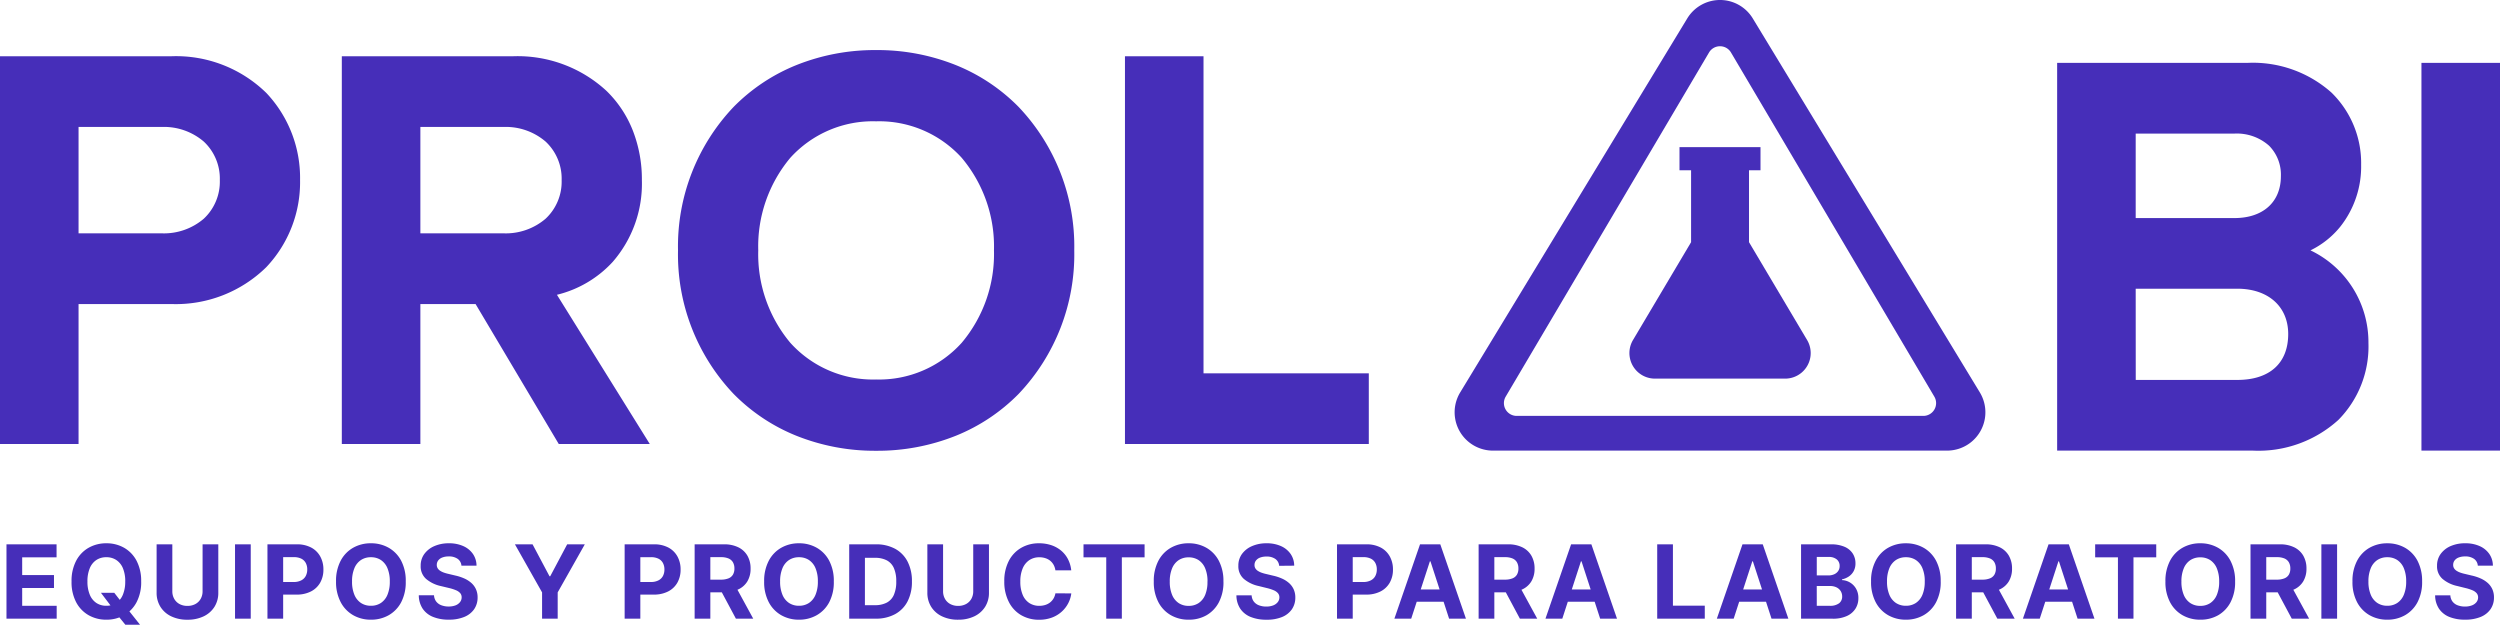
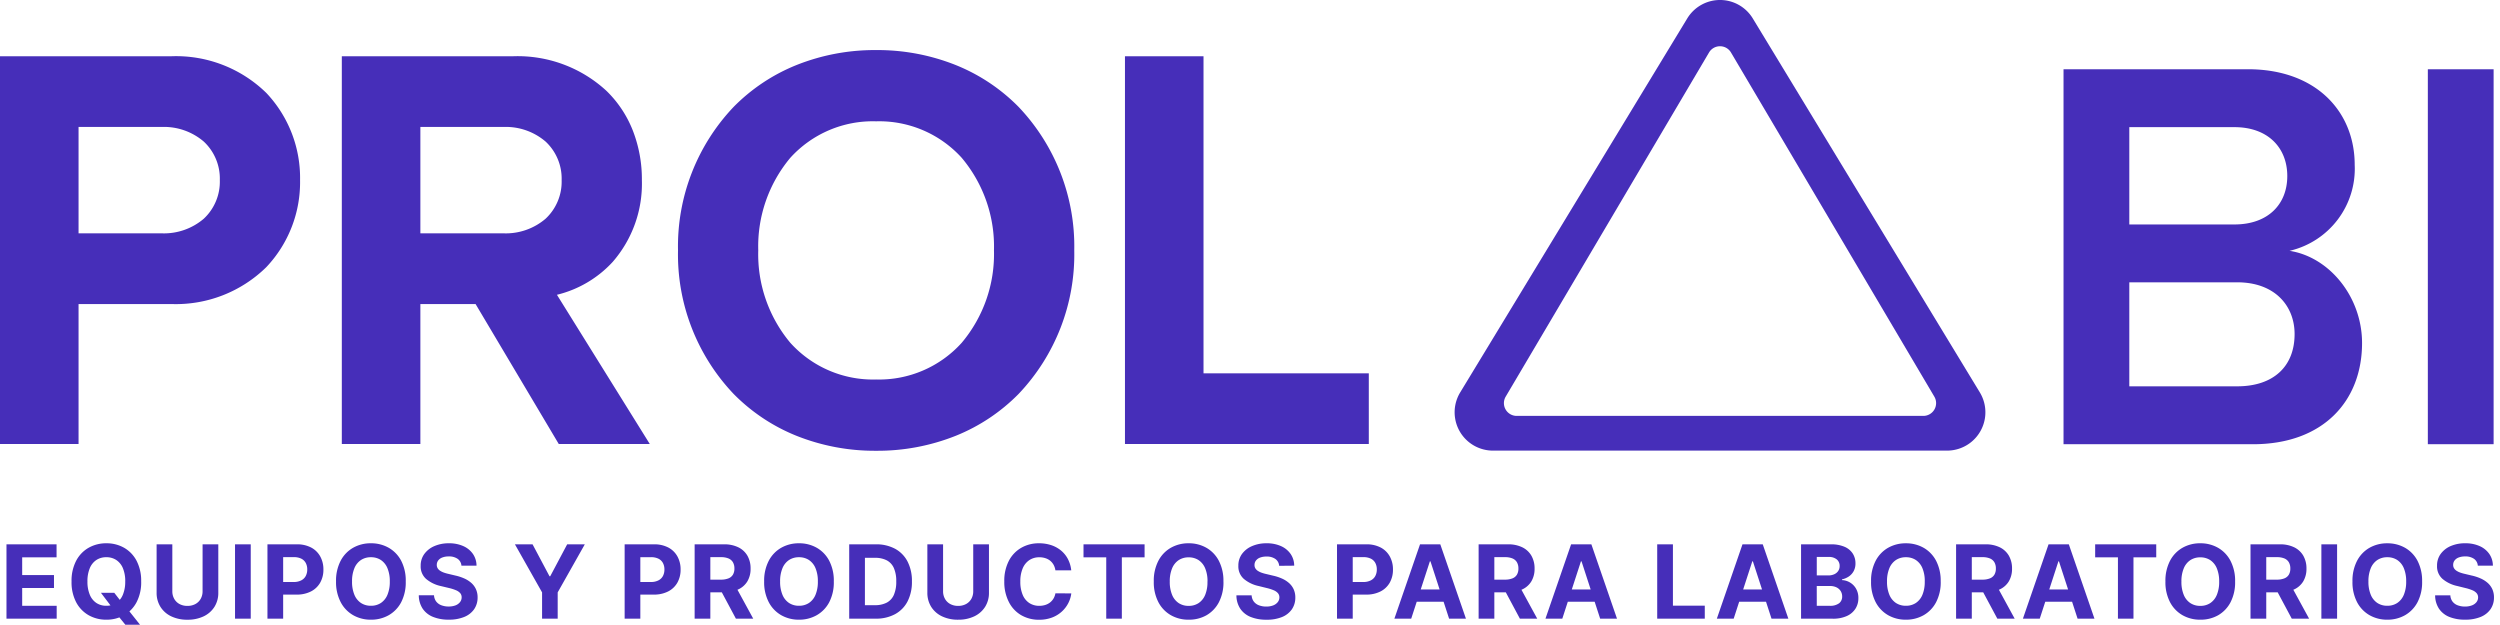
<svg xmlns="http://www.w3.org/2000/svg" width="195.66" height="48.896" viewBox="0 0 195.66 48.896">
  <g id="Grupo_83" data-name="Grupo 83" transform="translate(-234.147 326.919)">
    <g id="Grupo_49" data-name="Grupo 49" transform="translate(154.523 -112.152)">
      <path id="Trazado_38" data-name="Trazado 38" d="M17.952,0c5.5,0,8.536-3.388,8.536-7.92,0-3.608-2.552-6.732-5.676-7.216a6.594,6.594,0,0,0,5.1-6.732c0-4.136-2.992-7.48-8.36-7.48H3.124V0ZM8.272-24.816H16.5c2.64,0,4.136,1.628,4.136,3.828S19.14-17.2,16.5-17.2H8.272Zm0,12.144H16.72c2.948,0,4.488,1.848,4.488,4.048,0,2.552-1.672,4.092-4.488,4.092H8.272ZM36.784,0V-29.348H31.636V0Z" transform="translate(238 -180)" fill="#462eb9" />
-       <path id="BI_-_Contorno" data-name="BI - Contorno" d="M37.284.5H31.136V-29.848h6.148Zm-5.148-1h4.148V-28.848H32.136ZM17.952.5H2.624V-29.848H17.556a9.242,9.242,0,0,1,6.538,2.327,7.7,7.7,0,0,1,2.322,5.653,7.58,7.58,0,0,1-1.641,4.853,6.859,6.859,0,0,1-2.324,1.842A7.97,7.97,0,0,1,26.988-7.92,8.178,8.178,0,0,1,24.632-1.9,9.308,9.308,0,0,1,17.952.5ZM3.624-.5H17.952a8.337,8.337,0,0,0,5.981-2.118,7.2,7.2,0,0,0,2.055-5.3,7.2,7.2,0,0,0-1.558-4.468,5.945,5.945,0,0,0-3.695-2.254l-.026-.983A5.8,5.8,0,0,0,24-17.646a6.592,6.592,0,0,0,1.417-4.222A6.711,6.711,0,0,0,23.4-26.8a8.269,8.269,0,0,0-5.848-2.051H3.624Zm13.1-3.532H7.772v-9.14H16.72a5.152,5.152,0,0,1,3.7,1.342,4.427,4.427,0,0,1,1.289,3.206C21.708-5.792,19.8-4.032,16.72-4.032Zm-7.948-1H16.72c2.534,0,3.988-1.309,3.988-3.592,0-2.155-1.565-3.548-3.988-3.548H8.772ZM16.5-16.7H7.772v-8.612H16.5a4.77,4.77,0,0,1,3.406,1.23,4.193,4.193,0,0,1,1.23,3.1A4.13,4.13,0,0,1,19.9-17.909,4.812,4.812,0,0,1,16.5-16.7Zm-7.728-1H16.5c2.243,0,3.636-1.258,3.636-3.284a3.217,3.217,0,0,0-.926-2.38,3.8,3.8,0,0,0-2.71-.948H8.772Z" transform="translate(238 -180)" fill="#462eb9" />
    </g>
    <g id="Grupo_47" data-name="Grupo 47" transform="translate(-6.477 -51.668)">
      <path id="Trazado_39" data-name="Trazado 39" d="M8.272,0V-10.956h7.744c6.116,0,9.592-4.224,9.592-9.2s-3.432-9.2-9.592-9.2H3.124V0ZM20.328-20.152c0,2.816-2.112,4.664-5.016,4.664H8.272v-9.328h7.04C18.216-24.816,20.328-22.968,20.328-20.152ZM52.58,0,45.408-11.528c3.52-.572,6.952-3.388,6.952-8.624,0-5.412-3.784-9.2-9.592-9.2H29.876V0h5.148V-10.956h5.1L46.64,0Zm-5.5-20.152c0,2.816-2.112,4.664-5.016,4.664h-7.04v-9.328h7.04C44.968-24.816,47.08-22.968,47.08-20.152Zm9.108,5.5c0,8.756,6.2,15.18,15,15.18s15-6.424,15-15.18-6.2-15.18-15-15.18S56.188-23.408,56.188-14.652Zm24.728,0c0,6.028-3.828,10.6-9.724,10.6-5.94,0-9.724-4.576-9.724-10.6,0-6.072,3.784-10.6,9.724-10.6C77.088-25.256,80.916-20.724,80.916-14.652ZM109.252,0V-4.532H96.316V-29.348H91.168V0Z" transform="translate(238 -241)" fill="#462eb9" />
      <path id="PROL_-_Contorno" data-name="PROL - Contorno" d="M71.192,1.028A16.508,16.508,0,0,1,64.947-.149a14.471,14.471,0,0,1-4.914-3.279,15.839,15.839,0,0,1-4.345-11.224,15.839,15.839,0,0,1,4.345-11.224,14.471,14.471,0,0,1,4.914-3.279,16.508,16.508,0,0,1,6.245-1.177,16.508,16.508,0,0,1,6.245,1.177,14.471,14.471,0,0,1,4.914,3.279A15.839,15.839,0,0,1,86.7-14.652,15.839,15.839,0,0,1,82.351-3.428,14.471,14.471,0,0,1,77.437-.149,16.508,16.508,0,0,1,71.192,1.028Zm0-30.36a15.514,15.514,0,0,0-5.869,1.1,13.476,13.476,0,0,0-4.577,3.053,14.847,14.847,0,0,0-4.059,10.523A14.847,14.847,0,0,0,60.747-4.129a13.476,13.476,0,0,0,4.577,3.053,15.514,15.514,0,0,0,5.869,1.1,15.514,15.514,0,0,0,5.869-1.1,13.476,13.476,0,0,0,4.577-3.053A14.847,14.847,0,0,0,85.7-14.652a14.847,14.847,0,0,0-4.059-10.523,13.476,13.476,0,0,0-4.577-3.053A15.514,15.514,0,0,0,71.192-29.332ZM109.752.5H90.668V-29.848h6.148V-5.032h12.936ZM91.668-.5h17.084V-4.032H95.816V-28.848H91.668ZM53.48.5H46.356L39.844-10.456h-4.32V.5H29.376V-29.848H42.768a10.246,10.246,0,0,1,7.322,2.71,8.812,8.812,0,0,1,2.052,3.081,10.485,10.485,0,0,1,.718,3.905,9.317,9.317,0,0,1-2.286,6.4,8.718,8.718,0,0,1-4.362,2.572Zm-6.555-1H51.68L44.587-11.9l.741-.12a7.771,7.771,0,0,0,4.506-2.406,8.336,8.336,0,0,0,2.026-5.725,8.487,8.487,0,0,0-2.466-6.269,9.27,9.27,0,0,0-6.626-2.427H30.376V-.5h4.148V-11.456h5.888ZM8.772.5H2.624V-29.848H16.016a10.1,10.1,0,0,1,7.465,2.885,9.678,9.678,0,0,1,2.627,6.811,9.663,9.663,0,0,1-2.644,6.811,10.1,10.1,0,0,1-7.448,2.885H8.772ZM3.624-.5H7.772V-11.456h8.244a9.122,9.122,0,0,0,6.731-2.582,8.67,8.67,0,0,0,2.361-6.114,8.684,8.684,0,0,0-2.345-6.114,9.125,9.125,0,0,0-6.747-2.582H3.624ZM71.192-3.548A10.433,10.433,0,0,1,66.965-4.4a9.333,9.333,0,0,1-3.236-2.358,11.794,11.794,0,0,1-2.761-7.895,11.8,11.8,0,0,1,2.761-7.912,9.691,9.691,0,0,1,7.463-3.192,10.429,10.429,0,0,1,4.207.845,9.349,9.349,0,0,1,3.238,2.347,11.776,11.776,0,0,1,2.778,7.913,11.772,11.772,0,0,1-2.778,7.9A9.384,9.384,0,0,1,75.4-4.4,10.372,10.372,0,0,1,71.192-3.548Zm0-21.208A8.717,8.717,0,0,0,64.476-21.9a10.8,10.8,0,0,0-2.508,7.246,10.8,10.8,0,0,0,2.508,7.23,8.707,8.707,0,0,0,6.716,2.874,8.7,8.7,0,0,0,6.7-2.874,10.778,10.778,0,0,0,2.524-7.23A10.782,10.782,0,0,0,77.892-21.9,8.715,8.715,0,0,0,71.192-24.756ZM42.064-14.988h-7.54V-25.316h7.54c3.248,0,5.516,2.124,5.516,5.164S45.312-14.988,42.064-14.988Zm-6.54-1h6.54a4.791,4.791,0,0,0,3.26-1.145,3.963,3.963,0,0,0,1.256-3.019,3.963,3.963,0,0,0-1.256-3.019,4.791,4.791,0,0,0-3.26-1.145h-6.54Zm-20.212,1H7.772V-25.316h7.54c3.248,0,5.516,2.124,5.516,5.164S18.56-14.988,15.312-14.988Zm-6.54-1h6.54a4.791,4.791,0,0,0,3.26-1.145,3.963,3.963,0,0,0,1.256-3.019,3.963,3.963,0,0,0-1.256-3.019,4.791,4.791,0,0,0-3.26-1.145H8.772Z" transform="translate(238 -241)" fill="#462eb9" />
    </g>
    <g id="Grupo_48" data-name="Grupo 48" transform="translate(-2.511 -179.125)">
      <g id="Grupo_42" data-name="Grupo 42" transform="translate(364.342 -136.279)">
-         <path id="Unión_1" data-name="Unión 1" d="M1.839,18.118A2,2,0,0,1,.119,15.1l4.548-7.66V1.812H3.76V0H10.1V1.812H9.2V7.437l4.548,7.66a2,2,0,0,1-1.72,3.021Z" transform="translate(0)" fill="#462eb9" />
-       </g>
+         </g>
      <path id="Sustracción_1" data-name="Sustracción 1" d="M38.291,34.964H2.752A3,3,0,0,1,.187,30.407L17.957,1.14a3,3,0,0,1,5.129,0L40.855,30.407a3,3,0,0,1-2.564,4.557ZM20.521,3.317a.991.991,0,0,0-.861.491L3.748,30.738a1,1,0,0,0,.861,1.509H36.434a1,1,0,0,0,.86-1.509L21.382,3.809A.991.991,0,0,0,20.521,3.317Z" transform="translate(350.752 -147.491)" fill="#462eb9" />
    </g>
    <path id="Trazado_42" data-name="Trazado 42" d="M.507,0V-5.818h3.92V-4.8H1.736v1.386H4.225V-2.4H1.736v1.391h2.7V0ZM7.9-2.023H8.944l.525.675.518.6L10.96.477H9.812l-.67-.825L8.8-.836Zm3.15-.886a3.374,3.374,0,0,1-.36,1.619A2.508,2.508,0,0,1,9.712-.271,2.759,2.759,0,0,1,8.323.08,2.751,2.751,0,0,1,6.932-.273a2.516,2.516,0,0,1-.975-1.02A3.373,3.373,0,0,1,5.6-2.909a3.38,3.38,0,0,1,.359-1.619,2.5,2.5,0,0,1,.975-1.019A2.761,2.761,0,0,1,8.323-5.9a2.759,2.759,0,0,1,1.389.351,2.508,2.508,0,0,1,.977,1.019A3.374,3.374,0,0,1,11.048-2.909Zm-1.248,0a2.617,2.617,0,0,0-.183-1.039A1.415,1.415,0,0,0,9.1-4.591a1.384,1.384,0,0,0-.779-.218,1.384,1.384,0,0,0-.779.218,1.415,1.415,0,0,0-.515.642,2.617,2.617,0,0,0-.183,1.039A2.617,2.617,0,0,0,7.029-1.87a1.415,1.415,0,0,0,.515.642,1.384,1.384,0,0,0,.779.218A1.384,1.384,0,0,0,9.1-1.228a1.415,1.415,0,0,0,.515-.642A2.617,2.617,0,0,0,9.8-2.909Zm6.053-2.909h1.23v3.777a2.042,2.042,0,0,1-.3,1.115,2.025,2.025,0,0,1-.845.743,2.85,2.85,0,0,1-1.265.265A2.858,2.858,0,0,1,13.4-.183a2.013,2.013,0,0,1-.843-.743,2.051,2.051,0,0,1-.3-1.115V-5.818h1.23v3.673a1.182,1.182,0,0,0,.147.592,1.044,1.044,0,0,0,.413.407A1.266,1.266,0,0,0,14.672-1a1.268,1.268,0,0,0,.624-.147,1.041,1.041,0,0,0,.412-.407,1.185,1.185,0,0,0,.146-.592Zm3.769,0V0h-1.23V-5.818ZM20.932,0V-5.818h2.293a2.345,2.345,0,0,1,1.128.252,1.736,1.736,0,0,1,.712.7,2.077,2.077,0,0,1,.246,1.022,2.047,2.047,0,0,1-.25,1.023,1.729,1.729,0,0,1-.723.69,2.438,2.438,0,0,1-1.143.248H21.732v-.986H23A1.24,1.24,0,0,0,23.582-3a.813.813,0,0,0,.348-.343,1.075,1.075,0,0,0,.116-.508,1.061,1.061,0,0,0-.116-.507.8.8,0,0,0-.349-.337,1.283,1.283,0,0,0-.59-.12h-.83V0ZM31.755-2.909A3.374,3.374,0,0,1,31.4-1.29a2.508,2.508,0,0,1-.977,1.019A2.759,2.759,0,0,1,29.03.08a2.751,2.751,0,0,1-1.391-.353,2.516,2.516,0,0,1-.975-1.02A3.373,3.373,0,0,1,26.3-2.909a3.38,3.38,0,0,1,.359-1.619,2.5,2.5,0,0,1,.975-1.019A2.761,2.761,0,0,1,29.03-5.9a2.759,2.759,0,0,1,1.389.351A2.508,2.508,0,0,1,31.4-4.528,3.374,3.374,0,0,1,31.755-2.909Zm-1.248,0a2.617,2.617,0,0,0-.183-1.039,1.415,1.415,0,0,0-.515-.642,1.384,1.384,0,0,0-.779-.218,1.384,1.384,0,0,0-.779.218,1.415,1.415,0,0,0-.515.642,2.617,2.617,0,0,0-.183,1.039,2.617,2.617,0,0,0,.183,1.039,1.415,1.415,0,0,0,.515.642,1.384,1.384,0,0,0,.779.218,1.384,1.384,0,0,0,.779-.218,1.415,1.415,0,0,0,.515-.642A2.617,2.617,0,0,0,30.507-2.909Zm5.607-1.236a.72.72,0,0,0-.293-.534,1.155,1.155,0,0,0-.7-.191,1.351,1.351,0,0,0-.509.085.718.718,0,0,0-.317.232.559.559,0,0,0-.11.335.492.492,0,0,0,.068.273.636.636,0,0,0,.2.2,1.415,1.415,0,0,0,.3.144,3.014,3.014,0,0,0,.357.1l.523.125a3.66,3.66,0,0,1,.7.228,2.15,2.15,0,0,1,.552.35,1.465,1.465,0,0,1,.363.489,1.545,1.545,0,0,1,.131.644,1.6,1.6,0,0,1-.27.924,1.728,1.728,0,0,1-.773.605,3.1,3.1,0,0,1-1.216.214,3.2,3.2,0,0,1-1.226-.215,1.777,1.777,0,0,1-.811-.64,1.908,1.908,0,0,1-.306-1.054h1.191a.879.879,0,0,0,.169.487.906.906,0,0,0,.4.293,1.557,1.557,0,0,0,.57.1,1.488,1.488,0,0,0,.544-.09A.831.831,0,0,0,36-1.292a.593.593,0,0,0,.13-.374A.493.493,0,0,0,36.016-2a.9.9,0,0,0-.335-.227,3.439,3.439,0,0,0-.537-.171L34.51-2.55a2.649,2.649,0,0,1-1.162-.561,1.3,1.3,0,0,1-.424-1.026,1.526,1.526,0,0,1,.284-.924,1.884,1.884,0,0,1,.786-.617A2.783,2.783,0,0,1,35.131-5.9a2.692,2.692,0,0,1,1.131.222,1.8,1.8,0,0,1,.754.617,1.62,1.62,0,0,1,.278.914ZM40.3-5.818h1.38l1.327,2.5h.055l1.327-2.5h1.38L43.647-2.057V0H42.425V-2.057ZM48.887,0V-5.818H51.18a2.345,2.345,0,0,1,1.128.252,1.736,1.736,0,0,1,.712.7,2.077,2.077,0,0,1,.246,1.022,2.047,2.047,0,0,1-.25,1.023,1.729,1.729,0,0,1-.723.69,2.438,2.438,0,0,1-1.143.248H49.687v-.986h1.264A1.24,1.24,0,0,0,51.538-3a.813.813,0,0,0,.348-.343A1.075,1.075,0,0,0,52-3.848a1.061,1.061,0,0,0-.116-.507.8.8,0,0,0-.349-.337,1.283,1.283,0,0,0-.59-.12h-.83V0Zm5.478,0V-5.818h2.293a2.492,2.492,0,0,1,1.128.234,1.657,1.657,0,0,1,.712.661,1.978,1.978,0,0,1,.246,1,1.9,1.9,0,0,1-.25,1,1.621,1.621,0,0,1-.723.638,2.677,2.677,0,0,1-1.142.222H55.092v-.991h1.336a1.542,1.542,0,0,0,.586-.1.706.706,0,0,0,.348-.289.92.92,0,0,0,.116-.481.956.956,0,0,0-.116-.489.73.73,0,0,0-.349-.3,1.469,1.469,0,0,0-.589-.1h-.83V0Zm3.141-2.648L58.951,0H57.595L56.179-2.648Zm7.751-.261A3.374,3.374,0,0,1,64.9-1.29,2.508,2.508,0,0,1,63.92-.271,2.759,2.759,0,0,1,62.532.08,2.751,2.751,0,0,1,61.14-.273a2.516,2.516,0,0,1-.975-1.02,3.373,3.373,0,0,1-.359-1.616,3.38,3.38,0,0,1,.359-1.619,2.5,2.5,0,0,1,.975-1.019A2.761,2.761,0,0,1,62.532-5.9a2.759,2.759,0,0,1,1.389.351A2.508,2.508,0,0,1,64.9-4.528,3.374,3.374,0,0,1,65.257-2.909Zm-1.248,0a2.617,2.617,0,0,0-.183-1.039,1.415,1.415,0,0,0-.515-.642,1.384,1.384,0,0,0-.779-.218,1.384,1.384,0,0,0-.779.218,1.415,1.415,0,0,0-.515.642,2.617,2.617,0,0,0-.183,1.039,2.617,2.617,0,0,0,.183,1.039,1.415,1.415,0,0,0,.515.642,1.384,1.384,0,0,0,.779.218,1.384,1.384,0,0,0,.779-.218,1.415,1.415,0,0,0,.515-.642A2.617,2.617,0,0,0,64.009-2.909ZM68.523,0H66.462V-5.818h2.08a3.1,3.1,0,0,1,1.511.348,2.374,2.374,0,0,1,.976,1,3.306,3.306,0,0,1,.342,1.558,3.323,3.323,0,0,1-.343,1.562,2.373,2.373,0,0,1-.981,1A3.131,3.131,0,0,1,68.523,0Zm-.832-1.055h.78a1.972,1.972,0,0,0,.921-.195,1.249,1.249,0,0,0,.563-.605,2.539,2.539,0,0,0,.189-1.059,2.514,2.514,0,0,0-.19-1.055,1.246,1.246,0,0,0-.561-.6,1.97,1.97,0,0,0-.917-.193h-.784Zm8.478-4.764H77.4v3.777a2.042,2.042,0,0,1-.3,1.115,2.025,2.025,0,0,1-.845.743,2.85,2.85,0,0,1-1.265.265,2.858,2.858,0,0,1-1.268-.265,2.013,2.013,0,0,1-.843-.743,2.051,2.051,0,0,1-.3-1.115V-5.818h1.23v3.673a1.182,1.182,0,0,0,.147.592,1.044,1.044,0,0,0,.413.407A1.266,1.266,0,0,0,74.987-1a1.268,1.268,0,0,0,.624-.147,1.041,1.041,0,0,0,.412-.407,1.185,1.185,0,0,0,.146-.592ZM83.84-3.782H82.6a1.247,1.247,0,0,0-.141-.43,1.109,1.109,0,0,0-.269-.323,1.165,1.165,0,0,0-.378-.2,1.491,1.491,0,0,0-.467-.07,1.387,1.387,0,0,0-.785.223,1.444,1.444,0,0,0-.52.647,2.573,2.573,0,0,0-.185,1.03,2.6,2.6,0,0,0,.187,1.046,1.407,1.407,0,0,0,.521.639,1.4,1.4,0,0,0,.776.215,1.546,1.546,0,0,0,.458-.065,1.189,1.189,0,0,0,.376-.191,1.108,1.108,0,0,0,.275-.308,1.2,1.2,0,0,0,.153-.415l1.243.007a2.262,2.262,0,0,1-.24.77,2.341,2.341,0,0,1-.513.662,2.389,2.389,0,0,1-.767.461,2.816,2.816,0,0,1-1,.169,2.744,2.744,0,0,1-1.391-.352,2.482,2.482,0,0,1-.966-1.02A3.418,3.418,0,0,1,78.6-2.909a3.387,3.387,0,0,1,.358-1.619,2.5,2.5,0,0,1,.972-1.019A2.734,2.734,0,0,1,81.315-5.9a3.01,3.01,0,0,1,.94.141,2.38,2.38,0,0,1,.768.413,2.173,2.173,0,0,1,.547.664A2.478,2.478,0,0,1,83.84-3.782ZM84.8-4.8V-5.818h4.78V-4.8H87.8V0H86.579V-4.8Zm10.953,1.9a3.374,3.374,0,0,1-.36,1.619,2.508,2.508,0,0,1-.977,1.019A2.759,2.759,0,0,1,93.025.08a2.751,2.751,0,0,1-1.391-.353,2.516,2.516,0,0,1-.975-1.02A3.373,3.373,0,0,1,90.3-2.909a3.38,3.38,0,0,1,.359-1.619,2.5,2.5,0,0,1,.975-1.019A2.761,2.761,0,0,1,93.025-5.9a2.759,2.759,0,0,1,1.389.351,2.508,2.508,0,0,1,.977,1.019A3.374,3.374,0,0,1,95.75-2.909Zm-1.248,0a2.617,2.617,0,0,0-.183-1.039,1.415,1.415,0,0,0-.515-.642,1.384,1.384,0,0,0-.779-.218,1.384,1.384,0,0,0-.779.218,1.415,1.415,0,0,0-.515.642,2.618,2.618,0,0,0-.183,1.039,2.618,2.618,0,0,0,.183,1.039,1.415,1.415,0,0,0,.515.642,1.384,1.384,0,0,0,.779.218,1.384,1.384,0,0,0,.779-.218,1.415,1.415,0,0,0,.515-.642A2.617,2.617,0,0,0,94.5-2.909Zm5.607-1.236a.72.72,0,0,0-.293-.534,1.155,1.155,0,0,0-.7-.191,1.351,1.351,0,0,0-.509.085.718.718,0,0,0-.317.232.559.559,0,0,0-.11.335.492.492,0,0,0,.068.273.636.636,0,0,0,.2.2,1.415,1.415,0,0,0,.3.144,3.014,3.014,0,0,0,.357.1l.523.125a3.66,3.66,0,0,1,.7.228,2.15,2.15,0,0,1,.552.35,1.465,1.465,0,0,1,.363.489,1.545,1.545,0,0,1,.131.644,1.6,1.6,0,0,1-.27.924,1.728,1.728,0,0,1-.773.605A3.1,3.1,0,0,1,99.11.082a3.2,3.2,0,0,1-1.226-.215,1.777,1.777,0,0,1-.811-.64,1.908,1.908,0,0,1-.306-1.054h1.191a.879.879,0,0,0,.169.487.906.906,0,0,0,.4.293,1.557,1.557,0,0,0,.57.1,1.488,1.488,0,0,0,.544-.09A.831.831,0,0,0,100-1.292a.593.593,0,0,0,.13-.374A.493.493,0,0,0,100.011-2a.9.9,0,0,0-.335-.227,3.439,3.439,0,0,0-.537-.171l-.634-.157a2.649,2.649,0,0,1-1.162-.561,1.3,1.3,0,0,1-.424-1.026A1.526,1.526,0,0,1,97.2-5.06a1.884,1.884,0,0,1,.786-.617A2.783,2.783,0,0,1,99.126-5.9a2.692,2.692,0,0,1,1.131.222,1.8,1.8,0,0,1,.754.617,1.62,1.62,0,0,1,.278.914ZM104.64,0V-5.818h2.293a2.345,2.345,0,0,1,1.128.252,1.736,1.736,0,0,1,.712.7,2.077,2.077,0,0,1,.246,1.022,2.047,2.047,0,0,1-.25,1.023,1.729,1.729,0,0,1-.723.69,2.438,2.438,0,0,1-1.143.248H105.44v-.986H106.7A1.24,1.24,0,0,0,107.291-3a.813.813,0,0,0,.348-.343,1.075,1.075,0,0,0,.116-.508,1.061,1.061,0,0,0-.116-.507.8.8,0,0,0-.349-.337,1.283,1.283,0,0,0-.59-.12h-.83V0Zm5.807,0H109.13l2.007-5.818h1.586L114.73,0h-1.318l-1.459-4.489h-.045Zm-.082-2.286h3.114v.959h-3.114ZM115.723,0V-5.818h2.293a2.492,2.492,0,0,1,1.128.234,1.657,1.657,0,0,1,.712.661,1.978,1.978,0,0,1,.246,1,1.9,1.9,0,0,1-.25,1,1.621,1.621,0,0,1-.723.638,2.677,2.677,0,0,1-1.142.222h-1.536v-.991h1.336a1.542,1.542,0,0,0,.586-.1.706.706,0,0,0,.348-.289.92.92,0,0,0,.116-.481.956.956,0,0,0-.116-.489.73.73,0,0,0-.349-.3,1.469,1.469,0,0,0-.589-.1h-.83V0Zm3.141-2.648L120.31,0h-1.357l-1.416-2.648ZM122.272,0h-1.318l2.007-5.818h1.586L126.553,0h-1.318l-1.459-4.489h-.045Zm-.082-2.286H125.3v.959H122.19ZM129.7,0V-5.818h1.23v4.8h2.493V0Zm5.985,0h-1.318l2.007-5.818h1.586L139.964,0h-1.318l-1.459-4.489h-.045ZM135.6-2.286h3.114v.959H135.6ZM140.958,0V-5.818h2.327a2.644,2.644,0,0,1,1.072.191A1.432,1.432,0,0,1,145-5.1a1.4,1.4,0,0,1,.216.773,1.25,1.25,0,0,1-.137.6,1.175,1.175,0,0,1-.375.42,1.54,1.54,0,0,1-.54.232v.057a1.328,1.328,0,0,1,.624.188,1.331,1.331,0,0,1,.474.484,1.443,1.443,0,0,1,.182.742,1.514,1.514,0,0,1-.229.824,1.55,1.55,0,0,1-.675.573,2.58,2.58,0,0,1-1.1.21Zm1.23-1.007h1a1.163,1.163,0,0,0,.751-.2.65.65,0,0,0,.236-.526.786.786,0,0,0-.116-.427.79.79,0,0,0-.331-.291,1.152,1.152,0,0,0-.512-.105h-1.03Zm0-2.377h.911a1.086,1.086,0,0,0,.45-.089.741.741,0,0,0,.313-.254.676.676,0,0,0,.115-.4.641.641,0,0,0-.223-.509.934.934,0,0,0-.632-.193h-.934Zm9.7.475a3.374,3.374,0,0,1-.36,1.619,2.508,2.508,0,0,1-.977,1.019,2.759,2.759,0,0,1-1.389.351,2.751,2.751,0,0,1-1.391-.353,2.515,2.515,0,0,1-.975-1.02,3.373,3.373,0,0,1-.359-1.616,3.38,3.38,0,0,1,.359-1.619,2.5,2.5,0,0,1,.975-1.019,2.761,2.761,0,0,1,1.391-.351,2.759,2.759,0,0,1,1.389.351,2.508,2.508,0,0,1,.977,1.019A3.374,3.374,0,0,1,151.886-2.909Zm-1.248,0a2.617,2.617,0,0,0-.183-1.039,1.415,1.415,0,0,0-.515-.642,1.384,1.384,0,0,0-.779-.218,1.384,1.384,0,0,0-.779.218,1.415,1.415,0,0,0-.515.642,2.617,2.617,0,0,0-.183,1.039,2.617,2.617,0,0,0,.183,1.039,1.415,1.415,0,0,0,.515.642,1.384,1.384,0,0,0,.779.218,1.384,1.384,0,0,0,.779-.218,1.415,1.415,0,0,0,.515-.642A2.617,2.617,0,0,0,150.638-2.909ZM153.091,0V-5.818h2.293a2.492,2.492,0,0,1,1.128.234,1.657,1.657,0,0,1,.712.661,1.978,1.978,0,0,1,.246,1,1.9,1.9,0,0,1-.25,1,1.621,1.621,0,0,1-.723.638,2.677,2.677,0,0,1-1.142.222h-1.536v-.991h1.336a1.542,1.542,0,0,0,.586-.1.706.706,0,0,0,.348-.289.92.92,0,0,0,.116-.481.956.956,0,0,0-.116-.489.731.731,0,0,0-.349-.3,1.469,1.469,0,0,0-.589-.1h-.83V0Zm3.141-2.648L157.677,0H156.32L154.9-2.648ZM159.639,0h-1.318l2.007-5.818h1.586L163.921,0H162.6l-1.459-4.489H161.1Zm-.082-2.286h3.114v.959h-3.114ZM163.976-4.8V-5.818h4.78V-4.8h-1.782V0h-1.216V-4.8Zm10.953,1.9a3.374,3.374,0,0,1-.36,1.619,2.508,2.508,0,0,1-.977,1.019A2.759,2.759,0,0,1,172.2.08a2.751,2.751,0,0,1-1.391-.353,2.515,2.515,0,0,1-.975-1.02,3.373,3.373,0,0,1-.359-1.616,3.38,3.38,0,0,1,.359-1.619,2.5,2.5,0,0,1,.975-1.019A2.761,2.761,0,0,1,172.2-5.9a2.759,2.759,0,0,1,1.389.351,2.508,2.508,0,0,1,.977,1.019A3.374,3.374,0,0,1,174.929-2.909Zm-1.248,0a2.617,2.617,0,0,0-.183-1.039,1.415,1.415,0,0,0-.515-.642,1.384,1.384,0,0,0-.779-.218,1.384,1.384,0,0,0-.779.218,1.415,1.415,0,0,0-.515.642,2.617,2.617,0,0,0-.183,1.039,2.617,2.617,0,0,0,.183,1.039,1.415,1.415,0,0,0,.515.642,1.384,1.384,0,0,0,.779.218,1.384,1.384,0,0,0,.779-.218,1.415,1.415,0,0,0,.515-.642A2.617,2.617,0,0,0,173.681-2.909ZM176.134,0V-5.818h2.293a2.492,2.492,0,0,1,1.128.234,1.657,1.657,0,0,1,.712.661,1.978,1.978,0,0,1,.246,1,1.9,1.9,0,0,1-.25,1,1.621,1.621,0,0,1-.723.638,2.677,2.677,0,0,1-1.142.222h-1.536v-.991H178.2a1.542,1.542,0,0,0,.586-.1.706.706,0,0,0,.348-.289.92.92,0,0,0,.116-.481.956.956,0,0,0-.116-.489.731.731,0,0,0-.349-.3,1.469,1.469,0,0,0-.589-.1h-.83V0Zm3.141-2.648L180.72,0h-1.357l-1.416-2.648Zm3.635-3.17V0h-1.23V-5.818Zm6.655,2.909a3.374,3.374,0,0,1-.36,1.619,2.508,2.508,0,0,1-.977,1.019,2.759,2.759,0,0,1-1.389.351,2.751,2.751,0,0,1-1.391-.353,2.515,2.515,0,0,1-.975-1.02,3.373,3.373,0,0,1-.359-1.616,3.38,3.38,0,0,1,.359-1.619,2.5,2.5,0,0,1,.975-1.019,2.761,2.761,0,0,1,1.391-.351,2.759,2.759,0,0,1,1.389.351,2.508,2.508,0,0,1,.977,1.019A3.374,3.374,0,0,1,189.564-2.909Zm-1.248,0a2.617,2.617,0,0,0-.183-1.039,1.415,1.415,0,0,0-.515-.642,1.384,1.384,0,0,0-.779-.218,1.384,1.384,0,0,0-.779.218,1.415,1.415,0,0,0-.515.642,2.617,2.617,0,0,0-.183,1.039,2.617,2.617,0,0,0,.183,1.039,1.415,1.415,0,0,0,.515.642,1.384,1.384,0,0,0,.779.218,1.384,1.384,0,0,0,.779-.218,1.415,1.415,0,0,0,.515-.642A2.617,2.617,0,0,0,188.317-2.909Zm5.607-1.236a.72.72,0,0,0-.293-.534,1.155,1.155,0,0,0-.7-.191,1.351,1.351,0,0,0-.509.085.718.718,0,0,0-.317.232.559.559,0,0,0-.11.335.492.492,0,0,0,.068.273.636.636,0,0,0,.2.2,1.416,1.416,0,0,0,.3.144,3.014,3.014,0,0,0,.357.1l.523.125a3.66,3.66,0,0,1,.7.228,2.15,2.15,0,0,1,.552.35,1.465,1.465,0,0,1,.363.489,1.545,1.545,0,0,1,.131.644,1.6,1.6,0,0,1-.27.924,1.728,1.728,0,0,1-.773.605,3.1,3.1,0,0,1-1.216.214A3.2,3.2,0,0,1,191.7-.134a1.777,1.777,0,0,1-.811-.64,1.908,1.908,0,0,1-.306-1.054h1.191a.879.879,0,0,0,.169.487.906.906,0,0,0,.4.293,1.557,1.557,0,0,0,.57.1,1.488,1.488,0,0,0,.544-.09.831.831,0,0,0,.359-.252.593.593,0,0,0,.13-.374A.493.493,0,0,0,193.825-2a.9.9,0,0,0-.335-.227,3.439,3.439,0,0,0-.537-.171l-.634-.157a2.649,2.649,0,0,1-1.162-.561,1.3,1.3,0,0,1-.424-1.026,1.526,1.526,0,0,1,.284-.924,1.884,1.884,0,0,1,.786-.617A2.783,2.783,0,0,1,192.94-5.9a2.692,2.692,0,0,1,1.131.222,1.8,1.8,0,0,1,.754.617,1.62,1.62,0,0,1,.278.914Z" transform="translate(234.147 -278.5)" fill="#462eb9" />
  </g>
</svg>